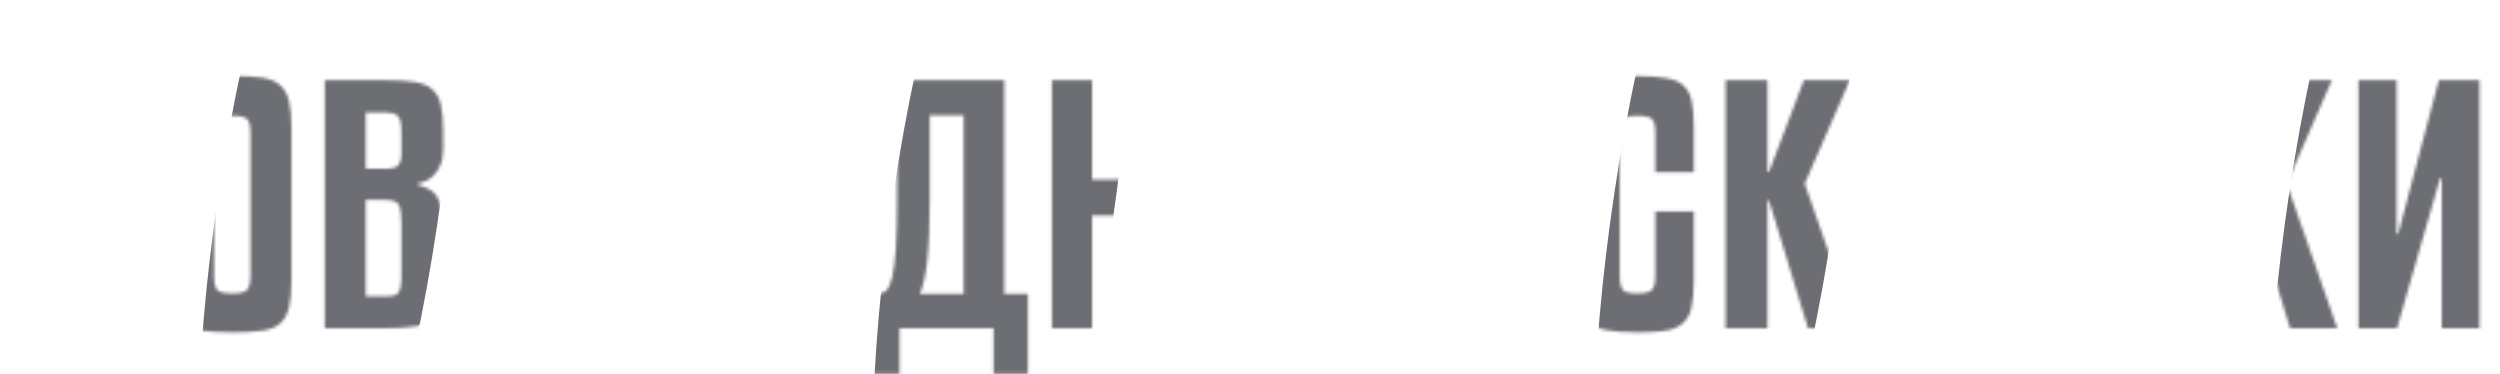
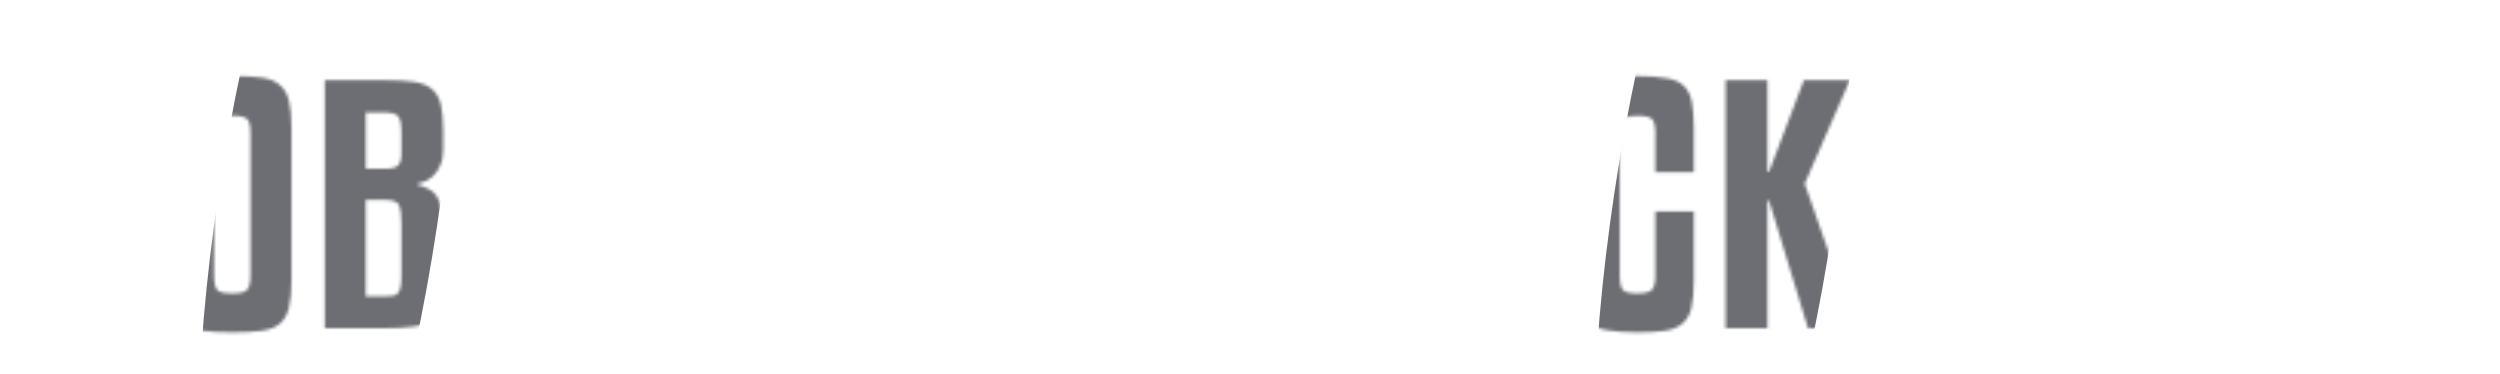
<svg xmlns="http://www.w3.org/2000/svg" width="815" height="122" viewBox="0 0 815 122" fill="none">
-   <path d="M45.495 107H32.265V70.28H19.17V107H6.075V26.135H19.17V58.535H32.265V26.135H45.495V107ZM95.018 91.205C95.018 94.985 94.748 98 94.208 100.25C93.668 102.5 92.678 104.255 91.238 105.515C89.888 106.685 87.953 107.45 85.433 107.81C82.913 108.17 79.673 108.35 75.713 108.35C71.753 108.35 68.513 108.17 65.993 107.81C63.473 107.45 61.493 106.685 60.053 105.515C58.613 104.255 57.623 102.5 57.083 100.25C56.633 98 56.408 94.985 56.408 91.205V41.93C56.408 38.15 56.633 35.135 57.083 32.885C57.623 30.635 58.613 28.925 60.053 27.755C61.493 26.495 63.473 25.685 65.993 25.325C68.513 24.965 71.753 24.785 75.713 24.785C79.673 24.785 82.913 24.965 85.433 25.325C87.953 25.685 89.888 26.495 91.238 27.755C92.678 28.925 93.668 30.635 94.208 32.885C94.748 35.135 95.018 38.15 95.018 41.93V91.205ZM81.653 43.415C81.653 41.075 81.293 39.545 80.573 38.825C79.853 38.105 78.323 37.745 75.983 37.745C73.373 37.745 71.663 38.105 70.853 38.825C70.133 39.545 69.773 41.075 69.773 43.415V89.855C69.773 92.195 70.133 93.77 70.853 94.58C71.573 95.3 73.193 95.66 75.713 95.66C78.323 95.66 79.943 95.255 80.573 94.445C81.293 93.635 81.653 92.105 81.653 89.855V43.415ZM136.247 60.29C137.417 60.56 138.497 60.965 139.487 61.505C140.567 61.955 141.467 62.675 142.187 63.665C142.907 64.655 143.447 66.005 143.807 67.715C144.257 69.335 144.482 71.45 144.482 74.06V90.395C144.482 93.995 144.212 96.92 143.672 99.17C143.132 101.33 142.142 102.995 140.702 104.165C139.352 105.335 137.417 106.1 134.897 106.46C132.377 106.82 129.137 107 125.177 107H105.872V26.135H125.177C129.137 26.135 132.377 26.315 134.897 26.675C137.417 27.035 139.352 27.8 140.702 28.97C142.142 30.14 143.132 31.805 143.672 33.965C144.212 36.125 144.482 39.005 144.482 42.605V48.68C144.482 50.75 144.167 52.46 143.537 53.81C142.997 55.16 142.277 56.285 141.377 57.185C140.567 57.995 139.667 58.625 138.677 59.075C137.777 59.435 136.967 59.66 136.247 59.75V60.29ZM119.237 96.605H125.177C126.347 96.605 127.292 96.56 128.012 96.47C128.822 96.29 129.407 95.975 129.767 95.525C130.217 94.985 130.487 94.31 130.577 93.5C130.757 92.6 130.847 91.43 130.847 89.99V72.845C130.847 70.145 130.622 68.21 130.172 67.04C129.722 65.78 128.147 65.15 125.447 65.15H119.237V96.605ZM119.237 55.025H125.447C127.607 55.025 129.047 54.665 129.767 53.945C130.487 53.225 130.847 51.965 130.847 50.165V43.145C130.847 40.355 130.487 38.6 129.767 37.88C129.137 37.07 127.607 36.665 125.177 36.665H119.237V55.025ZM192.049 91.205C192.049 94.985 191.779 98 191.239 100.25C190.699 102.5 189.709 104.255 188.269 105.515C186.919 106.685 184.984 107.45 182.464 107.81C179.944 108.17 176.704 108.35 172.744 108.35C168.784 108.35 165.544 108.17 163.024 107.81C160.504 107.45 158.524 106.685 157.084 105.515C155.644 104.255 154.654 102.5 154.114 100.25C153.664 98 153.439 94.985 153.439 91.205V41.93C153.439 38.15 153.664 35.135 154.114 32.885C154.654 30.635 155.644 28.925 157.084 27.755C158.524 26.495 160.504 25.685 163.024 25.325C165.544 24.965 168.784 24.785 172.744 24.785C176.704 24.785 179.944 24.965 182.464 25.325C184.984 25.685 186.919 26.495 188.269 27.755C189.709 28.925 190.699 30.635 191.239 32.885C191.779 35.135 192.049 38.15 192.049 41.93V91.205ZM178.684 43.415C178.684 41.075 178.324 39.545 177.604 38.825C176.884 38.105 175.354 37.745 173.014 37.745C170.404 37.745 168.694 38.105 167.884 38.825C167.164 39.545 166.804 41.075 166.804 43.415V89.855C166.804 92.195 167.164 93.77 167.884 94.58C168.604 95.3 170.224 95.66 172.744 95.66C175.354 95.66 176.974 95.255 177.604 94.445C178.324 93.635 178.684 92.105 178.684 89.855V43.415ZM231.928 37.475H216.403V107H203.308V26.135H231.928V37.475ZM277.215 91.205C277.215 94.985 276.945 98 276.405 100.25C275.865 102.5 274.875 104.255 273.435 105.515C272.085 106.685 270.15 107.45 267.63 107.81C265.11 108.17 261.87 108.35 257.91 108.35C253.95 108.35 250.71 108.17 248.19 107.81C245.67 107.45 243.69 106.685 242.25 105.515C240.81 104.255 239.82 102.5 239.28 100.25C238.83 98 238.605 94.985 238.605 91.205V41.93C238.605 38.15 238.83 35.135 239.28 32.885C239.82 30.635 240.81 28.925 242.25 27.755C243.69 26.495 245.67 25.685 248.19 25.325C250.71 24.965 253.95 24.785 257.91 24.785C261.87 24.785 265.11 24.965 267.63 25.325C270.15 25.685 272.085 26.495 273.435 27.755C274.875 28.925 275.865 30.635 276.405 32.885C276.945 35.135 277.215 38.15 277.215 41.93V91.205ZM263.85 43.415C263.85 41.075 263.49 39.545 262.77 38.825C262.05 38.105 260.52 37.745 258.18 37.745C255.57 37.745 253.86 38.105 253.05 38.825C252.33 39.545 251.97 41.075 251.97 43.415V89.855C251.97 92.195 252.33 93.77 253.05 94.58C253.77 95.3 255.39 95.66 257.91 95.66C260.52 95.66 262.14 95.255 262.77 94.445C263.49 93.635 263.85 92.105 263.85 89.855V43.415ZM285.95 95.795C287.03 95.795 287.975 95.48 288.785 94.85C289.595 94.13 290.27 92.69 290.81 90.53C291.35 88.37 291.755 85.265 292.025 81.215C292.295 77.075 292.43 71.585 292.43 64.745V26.135H327.395V95.795H335.09V121.85H323.885V107H293.24V121.85H282.035V95.795H285.95ZM314.165 37.61H303.095V64.61C303.095 73.43 302.825 80.225 302.285 84.995C301.745 89.765 300.935 93.365 299.855 95.795H314.165V37.61ZM382.336 107H369.106V70.28H356.011V107H342.916V26.135H356.011V58.535H369.106V26.135H382.336V107ZM394.329 107V26.135H406.749V76.22H407.289L420.519 26.135H433.749V107H421.464V58.13H420.924L406.884 107H394.329ZM458.297 71.36V90.395C458.297 93.005 458.612 94.715 459.242 95.525C459.962 96.245 461.582 96.605 464.102 96.605C466.532 96.605 468.107 96.245 468.827 95.525C469.547 94.715 469.907 93.005 469.907 90.395V79.46H482.327V91.205C482.327 94.985 482.057 98.045 481.517 100.385C481.067 102.635 480.167 104.345 478.817 105.515C477.467 106.685 475.577 107.45 473.147 107.81C470.807 108.17 467.747 108.35 463.967 108.35C460.007 108.35 456.767 108.17 454.247 107.81C451.727 107.45 449.747 106.685 448.307 105.515C446.957 104.255 446.012 102.5 445.472 100.25C445.022 98 444.797 94.985 444.797 91.205V41.93C444.797 38.15 445.022 35.135 445.472 32.885C446.012 30.635 446.957 28.925 448.307 27.755C449.747 26.495 451.727 25.685 454.247 25.325C456.767 24.965 460.007 24.785 463.967 24.785C467.747 24.785 470.807 24.965 473.147 25.325C475.577 25.685 477.467 26.45 478.817 27.62C480.167 28.79 481.067 30.545 481.517 32.885C482.057 35.135 482.327 38.15 482.327 41.93V71.36H458.297ZM458.297 60.29H469.907V43.01C469.907 40.4 469.547 38.735 468.827 38.015C468.107 37.295 466.532 36.935 464.102 36.935C461.582 36.935 459.962 37.295 459.242 38.015C458.612 38.735 458.297 40.4 458.297 43.01V60.29ZM539.645 56.105V43.415C539.645 41.075 539.285 39.545 538.565 38.825C537.845 38.105 536.315 37.745 533.975 37.745C531.365 37.745 529.7 38.105 528.98 38.825C528.35 39.545 528.035 41.075 528.035 43.415V89.855C528.035 92.195 528.395 93.77 529.115 94.58C529.835 95.3 531.365 95.66 533.705 95.66C536.225 95.66 537.845 95.255 538.565 94.445C539.285 93.635 539.645 92.105 539.645 89.855V68.93H552.2V91.205C552.2 94.985 551.93 98.045 551.39 100.385C550.85 102.635 549.86 104.345 548.42 105.515C547.07 106.685 545.225 107.45 542.885 107.81C540.545 108.17 537.575 108.35 533.975 108.35C529.925 108.35 526.64 108.125 524.12 107.675C521.69 107.315 519.755 106.55 518.315 105.38C516.875 104.12 515.885 102.365 515.345 100.115C514.895 97.865 514.67 94.895 514.67 91.205V41.93C514.67 38.24 514.94 35.27 515.48 33.02C516.02 30.77 516.965 29.06 518.315 27.89C519.665 26.63 521.555 25.82 523.985 25.46C526.415 25.01 529.52 24.785 533.3 24.785C537.35 24.785 540.59 25.01 543.02 25.46C545.54 25.82 547.475 26.63 548.825 27.89C550.175 29.15 551.075 30.905 551.525 33.155C551.975 35.405 552.2 38.33 552.2 41.93V56.105H539.645ZM589.416 107L576.726 65.42H576.186V107H562.551V26.135H576.186V55.97H576.726L588.066 26.135H603.051L588.336 59.885L604.806 107H589.416ZM611.726 107V26.135H624.146V76.22H624.686L637.916 26.135H651.146V107H638.861V58.13H638.321L624.281 107H611.726ZM662.869 95.795C663.949 95.795 664.894 95.48 665.704 94.85C666.514 94.13 667.189 92.69 667.729 90.53C668.269 88.37 668.674 85.265 668.944 81.215C669.214 77.075 669.349 71.585 669.349 64.745V26.135H704.314V95.795H712.009V121.85H700.804V107H670.159V121.85H658.954V95.795H662.869ZM691.084 37.61H680.014V64.61C680.014 73.43 679.744 80.225 679.204 84.995C678.664 89.765 677.854 93.365 676.774 95.795H691.084V37.61ZM746.565 107L733.875 65.42H733.335V107H719.7V26.135H733.335V55.97H733.875L745.215 26.135H760.2L745.485 59.885L761.955 107H746.565ZM768.875 107V26.135H781.295V76.22H781.835L795.065 26.135H808.295V107H796.01V58.13H795.47L781.43 107H768.875Z" fill="white" />
+   <path d="M45.495 107H32.265V70.28H19.17V107H6.075V26.135H19.17V58.535H32.265V26.135H45.495V107ZM95.018 91.205C95.018 94.985 94.748 98 94.208 100.25C93.668 102.5 92.678 104.255 91.238 105.515C89.888 106.685 87.953 107.45 85.433 107.81C82.913 108.17 79.673 108.35 75.713 108.35C71.753 108.35 68.513 108.17 65.993 107.81C63.473 107.45 61.493 106.685 60.053 105.515C58.613 104.255 57.623 102.5 57.083 100.25C56.633 98 56.408 94.985 56.408 91.205V41.93C56.408 38.15 56.633 35.135 57.083 32.885C57.623 30.635 58.613 28.925 60.053 27.755C61.493 26.495 63.473 25.685 65.993 25.325C68.513 24.965 71.753 24.785 75.713 24.785C79.673 24.785 82.913 24.965 85.433 25.325C87.953 25.685 89.888 26.495 91.238 27.755C92.678 28.925 93.668 30.635 94.208 32.885C94.748 35.135 95.018 38.15 95.018 41.93V91.205ZM81.653 43.415C81.653 41.075 81.293 39.545 80.573 38.825C79.853 38.105 78.323 37.745 75.983 37.745C73.373 37.745 71.663 38.105 70.853 38.825C70.133 39.545 69.773 41.075 69.773 43.415V89.855C69.773 92.195 70.133 93.77 70.853 94.58C71.573 95.3 73.193 95.66 75.713 95.66C78.323 95.66 79.943 95.255 80.573 94.445C81.293 93.635 81.653 92.105 81.653 89.855V43.415ZM136.247 60.29C137.417 60.56 138.497 60.965 139.487 61.505C140.567 61.955 141.467 62.675 142.187 63.665C142.907 64.655 143.447 66.005 143.807 67.715C144.257 69.335 144.482 71.45 144.482 74.06V90.395C144.482 93.995 144.212 96.92 143.672 99.17C143.132 101.33 142.142 102.995 140.702 104.165C139.352 105.335 137.417 106.1 134.897 106.46C132.377 106.82 129.137 107 125.177 107H105.872V26.135H125.177C129.137 26.135 132.377 26.315 134.897 26.675C137.417 27.035 139.352 27.8 140.702 28.97C142.142 30.14 143.132 31.805 143.672 33.965C144.212 36.125 144.482 39.005 144.482 42.605V48.68C144.482 50.75 144.167 52.46 143.537 53.81C142.997 55.16 142.277 56.285 141.377 57.185C140.567 57.995 139.667 58.625 138.677 59.075C137.777 59.435 136.967 59.66 136.247 59.75V60.29ZM119.237 96.605H125.177C126.347 96.605 127.292 96.56 128.012 96.47C128.822 96.29 129.407 95.975 129.767 95.525C130.757 92.6 130.847 91.43 130.847 89.99V72.845C130.847 70.145 130.622 68.21 130.172 67.04C129.722 65.78 128.147 65.15 125.447 65.15H119.237V96.605ZM119.237 55.025H125.447C127.607 55.025 129.047 54.665 129.767 53.945C130.487 53.225 130.847 51.965 130.847 50.165V43.145C130.847 40.355 130.487 38.6 129.767 37.88C129.137 37.07 127.607 36.665 125.177 36.665H119.237V55.025ZM192.049 91.205C192.049 94.985 191.779 98 191.239 100.25C190.699 102.5 189.709 104.255 188.269 105.515C186.919 106.685 184.984 107.45 182.464 107.81C179.944 108.17 176.704 108.35 172.744 108.35C168.784 108.35 165.544 108.17 163.024 107.81C160.504 107.45 158.524 106.685 157.084 105.515C155.644 104.255 154.654 102.5 154.114 100.25C153.664 98 153.439 94.985 153.439 91.205V41.93C153.439 38.15 153.664 35.135 154.114 32.885C154.654 30.635 155.644 28.925 157.084 27.755C158.524 26.495 160.504 25.685 163.024 25.325C165.544 24.965 168.784 24.785 172.744 24.785C176.704 24.785 179.944 24.965 182.464 25.325C184.984 25.685 186.919 26.495 188.269 27.755C189.709 28.925 190.699 30.635 191.239 32.885C191.779 35.135 192.049 38.15 192.049 41.93V91.205ZM178.684 43.415C178.684 41.075 178.324 39.545 177.604 38.825C176.884 38.105 175.354 37.745 173.014 37.745C170.404 37.745 168.694 38.105 167.884 38.825C167.164 39.545 166.804 41.075 166.804 43.415V89.855C166.804 92.195 167.164 93.77 167.884 94.58C168.604 95.3 170.224 95.66 172.744 95.66C175.354 95.66 176.974 95.255 177.604 94.445C178.324 93.635 178.684 92.105 178.684 89.855V43.415ZM231.928 37.475H216.403V107H203.308V26.135H231.928V37.475ZM277.215 91.205C277.215 94.985 276.945 98 276.405 100.25C275.865 102.5 274.875 104.255 273.435 105.515C272.085 106.685 270.15 107.45 267.63 107.81C265.11 108.17 261.87 108.35 257.91 108.35C253.95 108.35 250.71 108.17 248.19 107.81C245.67 107.45 243.69 106.685 242.25 105.515C240.81 104.255 239.82 102.5 239.28 100.25C238.83 98 238.605 94.985 238.605 91.205V41.93C238.605 38.15 238.83 35.135 239.28 32.885C239.82 30.635 240.81 28.925 242.25 27.755C243.69 26.495 245.67 25.685 248.19 25.325C250.71 24.965 253.95 24.785 257.91 24.785C261.87 24.785 265.11 24.965 267.63 25.325C270.15 25.685 272.085 26.495 273.435 27.755C274.875 28.925 275.865 30.635 276.405 32.885C276.945 35.135 277.215 38.15 277.215 41.93V91.205ZM263.85 43.415C263.85 41.075 263.49 39.545 262.77 38.825C262.05 38.105 260.52 37.745 258.18 37.745C255.57 37.745 253.86 38.105 253.05 38.825C252.33 39.545 251.97 41.075 251.97 43.415V89.855C251.97 92.195 252.33 93.77 253.05 94.58C253.77 95.3 255.39 95.66 257.91 95.66C260.52 95.66 262.14 95.255 262.77 94.445C263.49 93.635 263.85 92.105 263.85 89.855V43.415ZM285.95 95.795C287.03 95.795 287.975 95.48 288.785 94.85C289.595 94.13 290.27 92.69 290.81 90.53C291.35 88.37 291.755 85.265 292.025 81.215C292.295 77.075 292.43 71.585 292.43 64.745V26.135H327.395V95.795H335.09V121.85H323.885V107H293.24V121.85H282.035V95.795H285.95ZM314.165 37.61H303.095V64.61C303.095 73.43 302.825 80.225 302.285 84.995C301.745 89.765 300.935 93.365 299.855 95.795H314.165V37.61ZM382.336 107H369.106V70.28H356.011V107H342.916V26.135H356.011V58.535H369.106V26.135H382.336V107ZM394.329 107V26.135H406.749V76.22H407.289L420.519 26.135H433.749V107H421.464V58.13H420.924L406.884 107H394.329ZM458.297 71.36V90.395C458.297 93.005 458.612 94.715 459.242 95.525C459.962 96.245 461.582 96.605 464.102 96.605C466.532 96.605 468.107 96.245 468.827 95.525C469.547 94.715 469.907 93.005 469.907 90.395V79.46H482.327V91.205C482.327 94.985 482.057 98.045 481.517 100.385C481.067 102.635 480.167 104.345 478.817 105.515C477.467 106.685 475.577 107.45 473.147 107.81C470.807 108.17 467.747 108.35 463.967 108.35C460.007 108.35 456.767 108.17 454.247 107.81C451.727 107.45 449.747 106.685 448.307 105.515C446.957 104.255 446.012 102.5 445.472 100.25C445.022 98 444.797 94.985 444.797 91.205V41.93C444.797 38.15 445.022 35.135 445.472 32.885C446.012 30.635 446.957 28.925 448.307 27.755C449.747 26.495 451.727 25.685 454.247 25.325C456.767 24.965 460.007 24.785 463.967 24.785C467.747 24.785 470.807 24.965 473.147 25.325C475.577 25.685 477.467 26.45 478.817 27.62C480.167 28.79 481.067 30.545 481.517 32.885C482.057 35.135 482.327 38.15 482.327 41.93V71.36H458.297ZM458.297 60.29H469.907V43.01C469.907 40.4 469.547 38.735 468.827 38.015C468.107 37.295 466.532 36.935 464.102 36.935C461.582 36.935 459.962 37.295 459.242 38.015C458.612 38.735 458.297 40.4 458.297 43.01V60.29ZM539.645 56.105V43.415C539.645 41.075 539.285 39.545 538.565 38.825C537.845 38.105 536.315 37.745 533.975 37.745C531.365 37.745 529.7 38.105 528.98 38.825C528.35 39.545 528.035 41.075 528.035 43.415V89.855C528.035 92.195 528.395 93.77 529.115 94.58C529.835 95.3 531.365 95.66 533.705 95.66C536.225 95.66 537.845 95.255 538.565 94.445C539.285 93.635 539.645 92.105 539.645 89.855V68.93H552.2V91.205C552.2 94.985 551.93 98.045 551.39 100.385C550.85 102.635 549.86 104.345 548.42 105.515C547.07 106.685 545.225 107.45 542.885 107.81C540.545 108.17 537.575 108.35 533.975 108.35C529.925 108.35 526.64 108.125 524.12 107.675C521.69 107.315 519.755 106.55 518.315 105.38C516.875 104.12 515.885 102.365 515.345 100.115C514.895 97.865 514.67 94.895 514.67 91.205V41.93C514.67 38.24 514.94 35.27 515.48 33.02C516.02 30.77 516.965 29.06 518.315 27.89C519.665 26.63 521.555 25.82 523.985 25.46C526.415 25.01 529.52 24.785 533.3 24.785C537.35 24.785 540.59 25.01 543.02 25.46C545.54 25.82 547.475 26.63 548.825 27.89C550.175 29.15 551.075 30.905 551.525 33.155C551.975 35.405 552.2 38.33 552.2 41.93V56.105H539.645ZM589.416 107L576.726 65.42H576.186V107H562.551V26.135H576.186V55.97H576.726L588.066 26.135H603.051L588.336 59.885L604.806 107H589.416ZM611.726 107V26.135H624.146V76.22H624.686L637.916 26.135H651.146V107H638.861V58.13H638.321L624.281 107H611.726ZM662.869 95.795C663.949 95.795 664.894 95.48 665.704 94.85C666.514 94.13 667.189 92.69 667.729 90.53C668.269 88.37 668.674 85.265 668.944 81.215C669.214 77.075 669.349 71.585 669.349 64.745V26.135H704.314V95.795H712.009V121.85H700.804V107H670.159V121.85H658.954V95.795H662.869ZM691.084 37.61H680.014V64.61C680.014 73.43 679.744 80.225 679.204 84.995C678.664 89.765 677.854 93.365 676.774 95.795H691.084V37.61ZM746.565 107L733.875 65.42H733.335V107H719.7V26.135H733.335V55.97H733.875L745.215 26.135H760.2L745.485 59.885L761.955 107H746.565ZM768.875 107V26.135H781.295V76.22H781.835L795.065 26.135H808.295V107H796.01V58.13H795.47L781.43 107H768.875Z" fill="white" />
  <mask id="mask0_202_42" style="mask-type:alpha" maskUnits="userSpaceOnUse" x="6" y="24" width="803" height="98">
    <path d="M45.495 107H32.265V70.28H19.17V107H6.075V26.135H19.17V58.535H32.265V26.135H45.495V107ZM95.018 91.205C95.018 94.985 94.748 98 94.208 100.25C93.668 102.5 92.678 104.255 91.238 105.515C89.888 106.685 87.953 107.45 85.433 107.81C82.913 108.17 79.673 108.35 75.713 108.35C71.753 108.35 68.513 108.17 65.993 107.81C63.473 107.45 61.493 106.685 60.053 105.515C58.613 104.255 57.623 102.5 57.083 100.25C56.633 98 56.408 94.985 56.408 91.205V41.93C56.408 38.15 56.633 35.135 57.083 32.885C57.623 30.635 58.613 28.925 60.053 27.755C61.493 26.495 63.473 25.685 65.993 25.325C68.513 24.965 71.753 24.785 75.713 24.785C79.673 24.785 82.913 24.965 85.433 25.325C87.953 25.685 89.888 26.495 91.238 27.755C92.678 28.925 93.668 30.635 94.208 32.885C94.748 35.135 95.018 38.15 95.018 41.93V91.205ZM81.653 43.415C81.653 41.075 81.293 39.545 80.573 38.825C79.853 38.105 78.323 37.745 75.983 37.745C73.373 37.745 71.663 38.105 70.853 38.825C70.133 39.545 69.773 41.075 69.773 43.415V89.855C69.773 92.195 70.133 93.77 70.853 94.58C71.573 95.3 73.193 95.66 75.713 95.66C78.323 95.66 79.943 95.255 80.573 94.445C81.293 93.635 81.653 92.105 81.653 89.855V43.415ZM136.247 60.29C137.417 60.56 138.497 60.965 139.487 61.505C140.567 61.955 141.467 62.675 142.187 63.665C142.907 64.655 143.447 66.005 143.807 67.715C144.257 69.335 144.482 71.45 144.482 74.06V90.395C144.482 93.995 144.212 96.92 143.672 99.17C143.132 101.33 142.142 102.995 140.702 104.165C139.352 105.335 137.417 106.1 134.897 106.46C132.377 106.82 129.137 107 125.177 107H105.872V26.135H125.177C129.137 26.135 132.377 26.315 134.897 26.675C137.417 27.035 139.352 27.8 140.702 28.97C142.142 30.14 143.132 31.805 143.672 33.965C144.212 36.125 144.482 39.005 144.482 42.605V48.68C144.482 50.75 144.167 52.46 143.537 53.81C142.997 55.16 142.277 56.285 141.377 57.185C140.567 57.995 139.667 58.625 138.677 59.075C137.777 59.435 136.967 59.66 136.247 59.75V60.29ZM119.237 96.605H125.177C126.347 96.605 127.292 96.56 128.012 96.47C128.822 96.29 129.407 95.975 129.767 95.525C130.217 94.985 130.487 94.31 130.577 93.5C130.757 92.6 130.847 91.43 130.847 89.99V72.845C130.847 70.145 130.622 68.21 130.172 67.04C129.722 65.78 128.147 65.15 125.447 65.15H119.237V96.605ZM119.237 55.025H125.447C127.607 55.025 129.047 54.665 129.767 53.945C130.487 53.225 130.847 51.965 130.847 50.165V43.145C130.847 40.355 130.487 38.6 129.767 37.88C129.137 37.07 127.607 36.665 125.177 36.665H119.237V55.025ZM192.049 91.205C192.049 94.985 191.779 98 191.239 100.25C190.699 102.5 189.709 104.255 188.269 105.515C186.919 106.685 184.984 107.45 182.464 107.81C179.944 108.17 176.704 108.35 172.744 108.35C168.784 108.35 165.544 108.17 163.024 107.81C160.504 107.45 158.524 106.685 157.084 105.515C155.644 104.255 154.654 102.5 154.114 100.25C153.664 98 153.439 94.985 153.439 91.205V41.93C153.439 38.15 153.664 35.135 154.114 32.885C154.654 30.635 155.644 28.925 157.084 27.755C158.524 26.495 160.504 25.685 163.024 25.325C165.544 24.965 168.784 24.785 172.744 24.785C176.704 24.785 179.944 24.965 182.464 25.325C184.984 25.685 186.919 26.495 188.269 27.755C189.709 28.925 190.699 30.635 191.239 32.885C191.779 35.135 192.049 38.15 192.049 41.93V91.205ZM178.684 43.415C178.684 41.075 178.324 39.545 177.604 38.825C176.884 38.105 175.354 37.745 173.014 37.745C170.404 37.745 168.694 38.105 167.884 38.825C167.164 39.545 166.804 41.075 166.804 43.415V89.855C166.804 92.195 167.164 93.77 167.884 94.58C168.604 95.3 170.224 95.66 172.744 95.66C175.354 95.66 176.974 95.255 177.604 94.445C178.324 93.635 178.684 92.105 178.684 89.855V43.415ZM231.928 37.475H216.403V107H203.308V26.135H231.928V37.475ZM277.215 91.205C277.215 94.985 276.945 98 276.405 100.25C275.865 102.5 274.875 104.255 273.435 105.515C272.085 106.685 270.15 107.45 267.63 107.81C265.11 108.17 261.87 108.35 257.91 108.35C253.95 108.35 250.71 108.17 248.19 107.81C245.67 107.45 243.69 106.685 242.25 105.515C240.81 104.255 239.82 102.5 239.28 100.25C238.83 98 238.605 94.985 238.605 91.205V41.93C238.605 38.15 238.83 35.135 239.28 32.885C239.82 30.635 240.81 28.925 242.25 27.755C243.69 26.495 245.67 25.685 248.19 25.325C250.71 24.965 253.95 24.785 257.91 24.785C261.87 24.785 265.11 24.965 267.63 25.325C270.15 25.685 272.085 26.495 273.435 27.755C274.875 28.925 275.865 30.635 276.405 32.885C276.945 35.135 277.215 38.15 277.215 41.93V91.205ZM263.85 43.415C263.85 41.075 263.49 39.545 262.77 38.825C262.05 38.105 260.52 37.745 258.18 37.745C255.57 37.745 253.86 38.105 253.05 38.825C252.33 39.545 251.97 41.075 251.97 43.415V89.855C251.97 92.195 252.33 93.77 253.05 94.58C253.77 95.3 255.39 95.66 257.91 95.66C260.52 95.66 262.14 95.255 262.77 94.445C263.49 93.635 263.85 92.105 263.85 89.855V43.415ZM285.95 95.795C287.03 95.795 287.975 95.48 288.785 94.85C289.595 94.13 290.27 92.69 290.81 90.53C291.35 88.37 291.755 85.265 292.025 81.215C292.295 77.075 292.43 71.585 292.43 64.745V26.135H327.395V95.795H335.09V121.85H323.885V107H293.24V121.85H282.035V95.795H285.95ZM314.165 37.61H303.095V64.61C303.095 73.43 302.825 80.225 302.285 84.995C301.745 89.765 300.935 93.365 299.855 95.795H314.165V37.61ZM382.336 107H369.106V70.28H356.011V107H342.916V26.135H356.011V58.535H369.106V26.135H382.336V107ZM394.329 107V26.135H406.749V76.22H407.289L420.519 26.135H433.749V107H421.464V58.13H420.924L406.884 107H394.329ZM458.297 71.36V90.395C458.297 93.005 458.612 94.715 459.242 95.525C459.962 96.245 461.582 96.605 464.102 96.605C466.532 96.605 468.107 96.245 468.827 95.525C469.547 94.715 469.907 93.005 469.907 90.395V79.46H482.327V91.205C482.327 94.985 482.057 98.045 481.517 100.385C481.067 102.635 480.167 104.345 478.817 105.515C477.467 106.685 475.577 107.45 473.147 107.81C470.807 108.17 467.747 108.35 463.967 108.35C460.007 108.35 456.767 108.17 454.247 107.81C451.727 107.45 449.747 106.685 448.307 105.515C446.957 104.255 446.012 102.5 445.472 100.25C445.022 98 444.797 94.985 444.797 91.205V41.93C444.797 38.15 445.022 35.135 445.472 32.885C446.012 30.635 446.957 28.925 448.307 27.755C449.747 26.495 451.727 25.685 454.247 25.325C456.767 24.965 460.007 24.785 463.967 24.785C467.747 24.785 470.807 24.965 473.147 25.325C475.577 25.685 477.467 26.45 478.817 27.62C480.167 28.79 481.067 30.545 481.517 32.885C482.057 35.135 482.327 38.15 482.327 41.93V71.36H458.297ZM458.297 60.29H469.907V43.01C469.907 40.4 469.547 38.735 468.827 38.015C468.107 37.295 466.532 36.935 464.102 36.935C461.582 36.935 459.962 37.295 459.242 38.015C458.612 38.735 458.297 40.4 458.297 43.01V60.29ZM539.645 56.105V43.415C539.645 41.075 539.285 39.545 538.565 38.825C537.845 38.105 536.315 37.745 533.975 37.745C531.365 37.745 529.7 38.105 528.98 38.825C528.35 39.545 528.035 41.075 528.035 43.415V89.855C528.035 92.195 528.395 93.77 529.115 94.58C529.835 95.3 531.365 95.66 533.705 95.66C536.225 95.66 537.845 95.255 538.565 94.445C539.285 93.635 539.645 92.105 539.645 89.855V68.93H552.2V91.205C552.2 94.985 551.93 98.045 551.39 100.385C550.85 102.635 549.86 104.345 548.42 105.515C547.07 106.685 545.225 107.45 542.885 107.81C540.545 108.17 537.575 108.35 533.975 108.35C529.925 108.35 526.64 108.125 524.12 107.675C521.69 107.315 519.755 106.55 518.315 105.38C516.875 104.12 515.885 102.365 515.345 100.115C514.895 97.865 514.67 94.895 514.67 91.205V41.93C514.67 38.24 514.94 35.27 515.48 33.02C516.02 30.77 516.965 29.06 518.315 27.89C519.665 26.63 521.555 25.82 523.985 25.46C526.415 25.01 529.52 24.785 533.3 24.785C537.35 24.785 540.59 25.01 543.02 25.46C545.54 25.82 547.475 26.63 548.825 27.89C550.175 29.15 551.075 30.905 551.525 33.155C551.975 35.405 552.2 38.33 552.2 41.93V56.105H539.645ZM589.416 107L576.726 65.42H576.186V107H562.551V26.135H576.186V55.97H576.726L588.066 26.135H603.051L588.336 59.885L604.806 107H589.416ZM611.726 107V26.135H624.146V76.22H624.686L637.916 26.135H651.146V107H638.861V58.13H638.321L624.281 107H611.726ZM662.869 95.795C663.949 95.795 664.894 95.48 665.704 94.85C666.514 94.13 667.189 92.69 667.729 90.53C668.269 88.37 668.674 85.265 668.944 81.215C669.214 77.075 669.349 71.585 669.349 64.745V26.135H704.314V95.795H712.009V121.85H700.804V107H670.159V121.85H658.954V95.795H662.869ZM691.084 37.61H680.014V64.61C680.014 73.43 679.744 80.225 679.204 84.995C678.664 89.765 677.854 93.365 676.774 95.795H691.084V37.61ZM746.565 107L733.875 65.42H733.335V107H719.7V26.135H733.335V55.97H733.875L745.215 26.135H760.2L745.485 59.885L761.955 107H746.565ZM768.875 107V26.135H781.295V76.22H781.835L795.065 26.135H808.295V107H796.01V58.13H795.47L781.43 107H768.875Z" fill="white" />
  </mask>
  <g mask="url(#mask0_202_42)">
    <g opacity="0.6" filter="url(#filter0_f_202_42)">
      <ellipse cx="106.903" cy="68.116" rx="36" ry="156.5" transform="rotate(8.564 106.903 68.116)" fill="#0A0E15" />
    </g>
    <g opacity="0.6" filter="url(#filter1_f_202_42)">
-       <ellipse cx="326.903" cy="68.116" rx="36" ry="156.5" transform="rotate(8.564 326.903 68.116)" fill="#0A0E15" />
-     </g>
+       </g>
    <g opacity="0.6" filter="url(#filter2_f_202_42)">
      <ellipse cx="561.903" cy="68.116" rx="36" ry="156.5" transform="rotate(8.564 561.903 68.116)" fill="#0A0E15" />
    </g>
    <g opacity="0.6" filter="url(#filter3_f_202_42)">
-       <ellipse cx="781.903" cy="68.116" rx="36" ry="156.5" transform="rotate(8.564 781.903 68.116)" fill="#0A0E15" />
-     </g>
+       </g>
  </g>
  <defs>
    <filter id="filter0_f_202_42" x="-30.85" y="-181.934" width="275.506" height="500.1" filterUnits="userSpaceOnUse" color-interpolation-filters="sRGB">
      <feFlood flood-opacity="0" result="BackgroundImageFix" />
      <feBlend mode="normal" in="SourceGraphic" in2="BackgroundImageFix" result="shape" />
      <feGaussianBlur stdDeviation="47.6" result="effect1_foregroundBlur_202_42" />
    </filter>
    <filter id="filter1_f_202_42" x="189.15" y="-181.934" width="275.506" height="500.1" filterUnits="userSpaceOnUse" color-interpolation-filters="sRGB">
      <feFlood flood-opacity="0" result="BackgroundImageFix" />
      <feBlend mode="normal" in="SourceGraphic" in2="BackgroundImageFix" result="shape" />
      <feGaussianBlur stdDeviation="47.6" result="effect1_foregroundBlur_202_42" />
    </filter>
    <filter id="filter2_f_202_42" x="424.15" y="-181.934" width="275.506" height="500.1" filterUnits="userSpaceOnUse" color-interpolation-filters="sRGB">
      <feFlood flood-opacity="0" result="BackgroundImageFix" />
      <feBlend mode="normal" in="SourceGraphic" in2="BackgroundImageFix" result="shape" />
      <feGaussianBlur stdDeviation="47.6" result="effect1_foregroundBlur_202_42" />
    </filter>
    <filter id="filter3_f_202_42" x="644.15" y="-181.934" width="275.506" height="500.1" filterUnits="userSpaceOnUse" color-interpolation-filters="sRGB">
      <feFlood flood-opacity="0" result="BackgroundImageFix" />
      <feBlend mode="normal" in="SourceGraphic" in2="BackgroundImageFix" result="shape" />
      <feGaussianBlur stdDeviation="47.6" result="effect1_foregroundBlur_202_42" />
    </filter>
  </defs>
</svg>